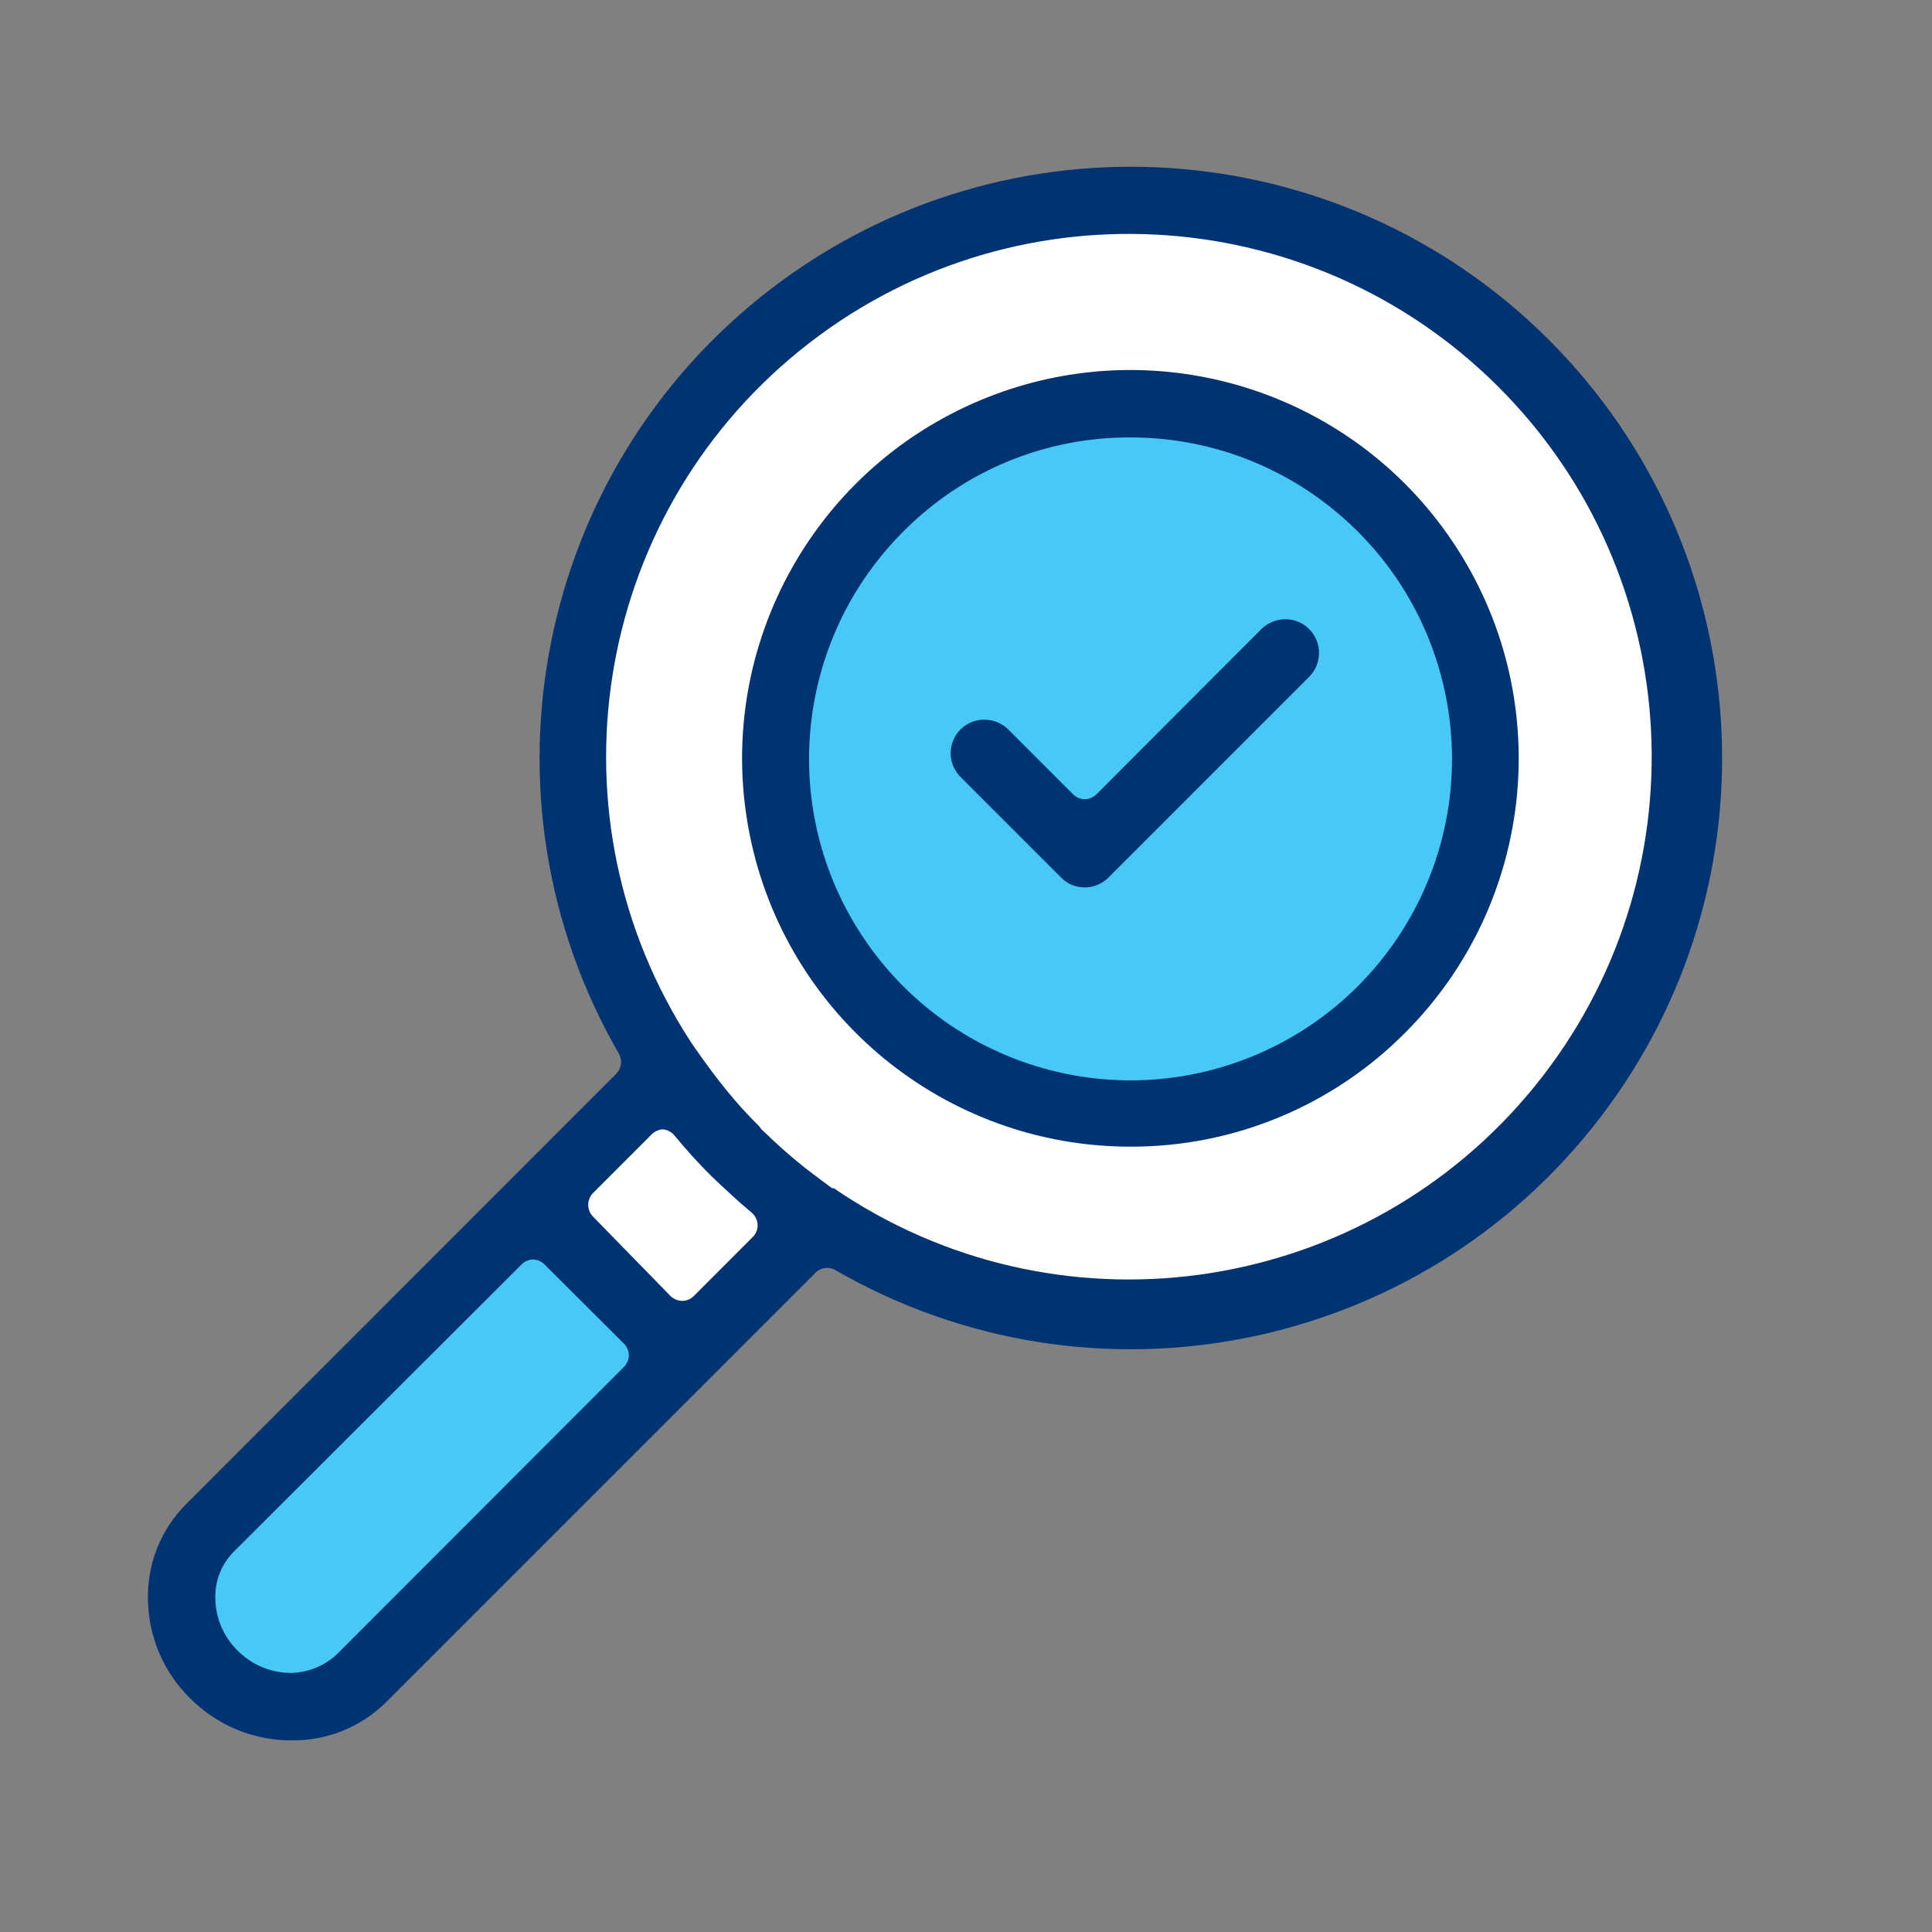
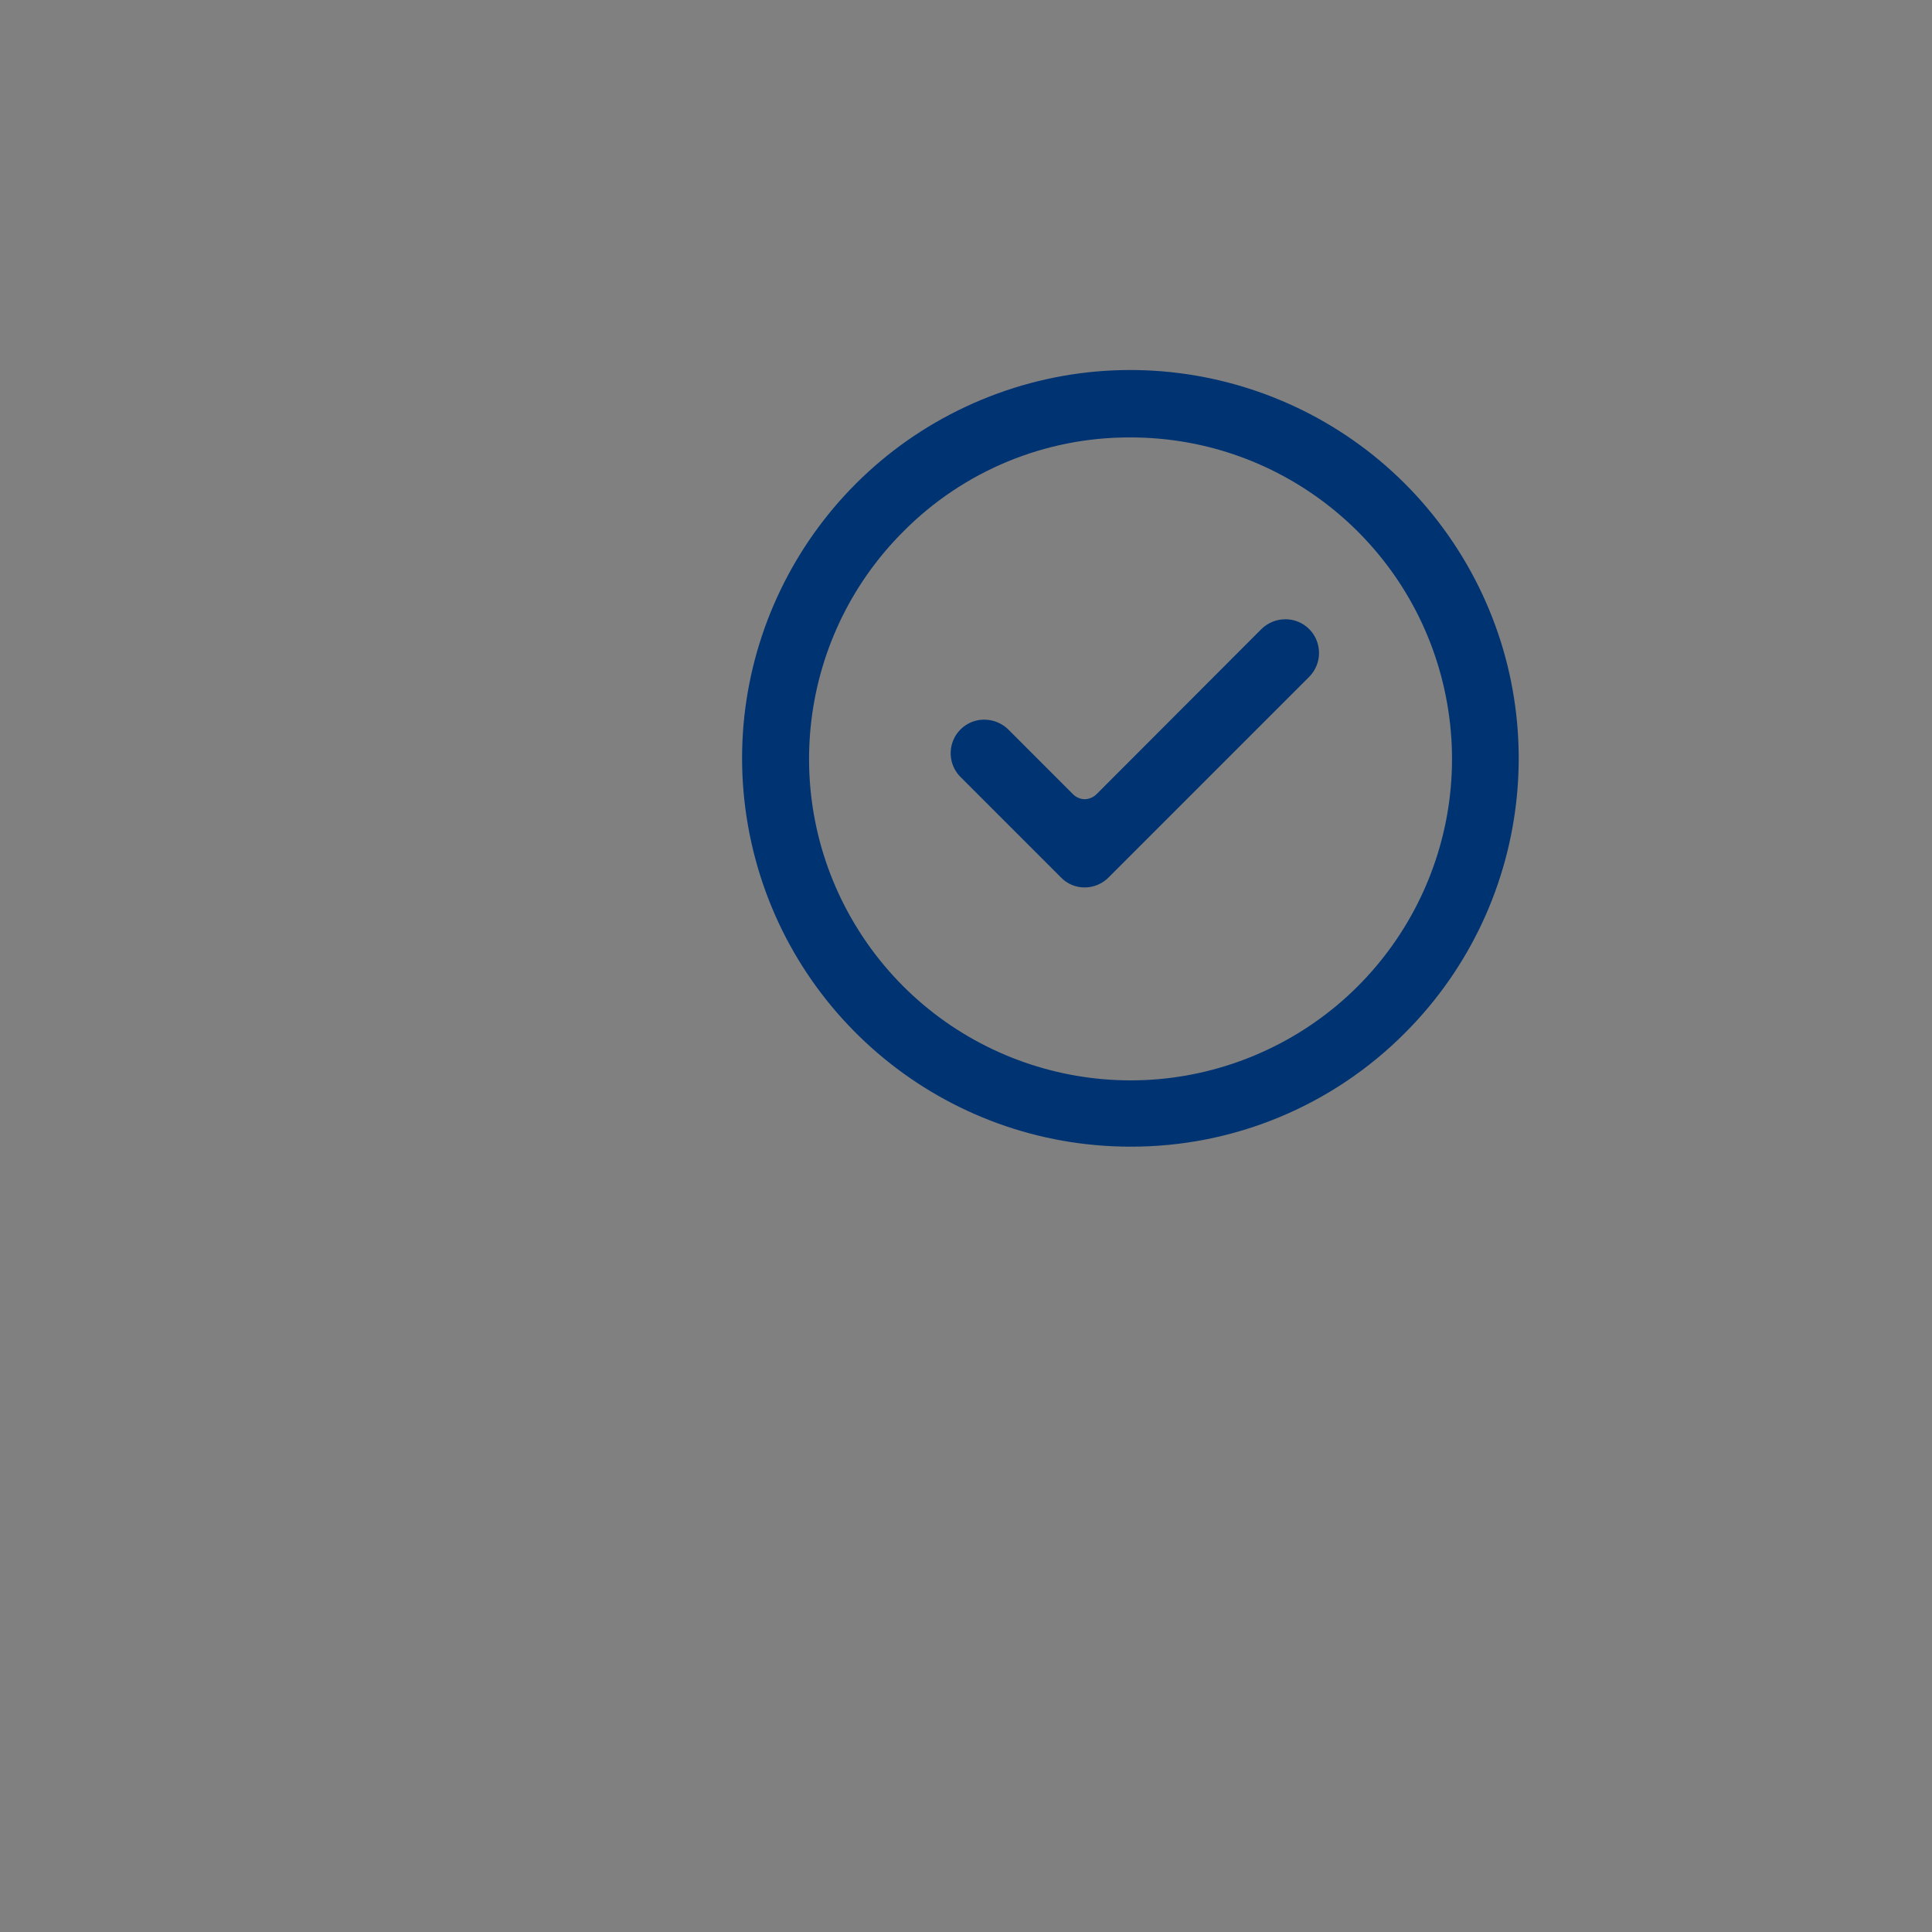
<svg xmlns="http://www.w3.org/2000/svg" width="51" height="51" viewBox="0 0 51 51" fill="none">
  <rect x="0" y="0" width="51" height="51" fill="#808080" stroke="none" />
  <g clip-path="url(#clip0_1866_282)">
-     <path d="M29.828 34.004C37.643 34.004 43.978 27.669 43.978 19.854C43.978 12.04 37.643 5.704 29.828 5.704C22.014 5.704 15.678 12.04 15.678 19.854C15.678 27.669 22.014 34.004 29.828 34.004Z" fill="white" />
-     <path d="M29.821 28.919C34.74 28.919 38.728 24.931 38.728 20.012C38.728 15.092 34.74 11.104 29.821 11.104C24.902 11.104 20.914 15.092 20.914 20.012C20.914 24.931 24.902 28.919 29.821 28.919Z" fill="#47C8F5" />
-     <path d="M14.078 31.497L18.264 35.683L8.65 45.054H6.586L4.936 41.933L5.678 39.333L14.078 31.497Z" fill="#47C8F5" />
-     <path d="M14.957 30.79L17.493 28.49L21.035 32.376L18.264 35.212L14.493 31.083L14.957 30.79Z" fill="white" />
-     <path d="M7.657 45.94H7.585C6.617 45.915 5.695 45.515 5.014 44.826C4.325 44.147 3.928 43.227 3.907 42.261C3.873 41.302 4.24 40.373 4.921 39.697L16.271 28.34C16.408 28.197 16.434 27.982 16.335 27.811C12.42 21.029 14.138 12.394 20.352 7.626C26.566 2.859 35.35 3.436 40.888 8.973C46.426 14.511 47.002 23.296 42.235 29.509C37.467 35.724 28.833 37.441 22.05 33.526C21.984 33.489 21.91 33.469 21.835 33.469C21.72 33.469 21.609 33.514 21.528 33.597L10.171 44.954C9.511 45.598 8.621 45.953 7.7 45.94H7.657ZM14.085 33.247C13.971 33.247 13.862 33.29 13.778 33.369L6.178 40.954C5.843 41.287 5.664 41.746 5.685 42.219C5.697 42.728 5.907 43.212 6.271 43.569C6.628 43.932 7.112 44.144 7.621 44.161C8.093 44.168 8.548 43.992 8.893 43.669L16.471 36.083C16.553 36.001 16.598 35.891 16.6 35.776C16.597 35.661 16.551 35.551 16.471 35.469L14.371 33.376C14.29 33.293 14.18 33.247 14.064 33.247H14.085ZM17.514 29.811C17.4 29.814 17.29 29.86 17.207 29.94L15.65 31.497C15.571 31.58 15.528 31.69 15.528 31.804C15.527 31.919 15.571 32.029 15.65 32.111L17.7 34.212C17.781 34.293 17.892 34.339 18.007 34.34C18.123 34.34 18.233 34.294 18.314 34.212L19.871 32.654C19.958 32.568 20.006 32.449 20 32.326C19.993 32.204 19.936 32.09 19.843 32.011C19.471 31.704 19.128 31.376 18.771 31.04C18.43 30.699 18.105 30.341 17.8 29.969C17.721 29.876 17.607 29.819 17.485 29.811H17.514ZM20.1 29.811L20.164 29.869C20.464 30.162 20.75 30.419 21.035 30.654C21.321 30.89 21.607 31.104 21.971 31.369C21.988 31.365 22.005 31.365 22.021 31.369L22.121 31.44L22.271 31.54C28.193 35.395 36.071 34.154 40.52 28.666C44.971 23.177 44.555 15.213 39.558 10.216C34.562 5.22 26.598 4.805 21.11 9.255C15.621 13.705 14.38 21.582 18.235 27.504L18.357 27.683L18.393 27.733C18.657 28.111 18.907 28.447 19.157 28.754C19.435 29.1 19.733 29.429 20.05 29.74L20.1 29.811Z" fill="#003372" />
    <path d="M29.843 30.269C24.953 30.27 20.743 26.817 19.788 22.022C18.832 17.227 21.396 12.424 25.913 10.551C30.429 8.677 35.641 10.255 38.359 14.319C41.078 18.383 40.548 23.802 37.093 27.262C35.175 29.193 32.564 30.276 29.843 30.269ZM29.843 11.547C27.593 11.537 25.435 12.43 23.85 14.026C20.983 16.886 20.537 21.372 22.783 24.741C25.03 28.11 29.345 29.422 33.086 27.874C36.828 26.326 38.956 22.351 38.166 18.379C37.377 14.408 33.892 11.546 29.843 11.547Z" fill="#003372" />
    <path d="M28.635 23.426C28.398 23.428 28.171 23.333 28.007 23.162L25.357 20.512C25.102 20.258 25.025 19.876 25.163 19.543C25.3 19.211 25.626 18.995 25.985 18.997C26.22 18.998 26.445 19.09 26.614 19.254L28.328 20.969C28.41 21.049 28.52 21.096 28.635 21.097C28.75 21.094 28.86 21.049 28.942 20.969L33.3 16.604C33.468 16.44 33.693 16.348 33.928 16.347C34.164 16.345 34.39 16.438 34.557 16.604C34.725 16.772 34.819 16.999 34.819 17.237C34.819 17.474 34.725 17.701 34.557 17.869L29.264 23.162C29.098 23.33 28.872 23.426 28.635 23.426Z" fill="#003372" />
  </g>
  <defs>
    <clipPath id="clip0_1866_282">
      <rect width="50" height="50" fill="white" transform="translate(0.333 0.116)" />
    </clipPath>
  </defs>
</svg>